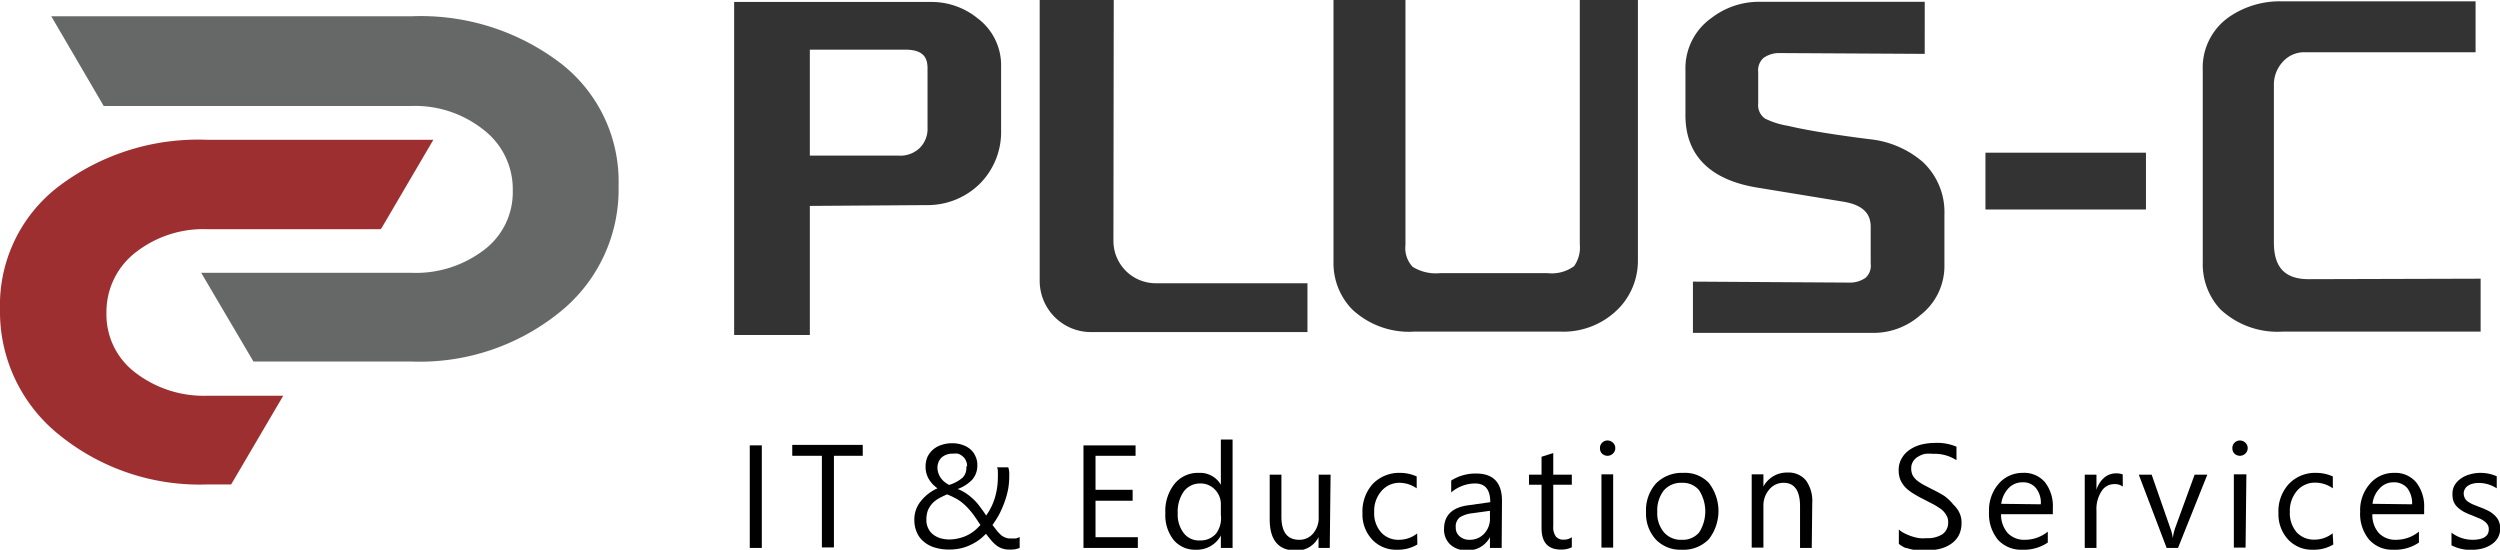
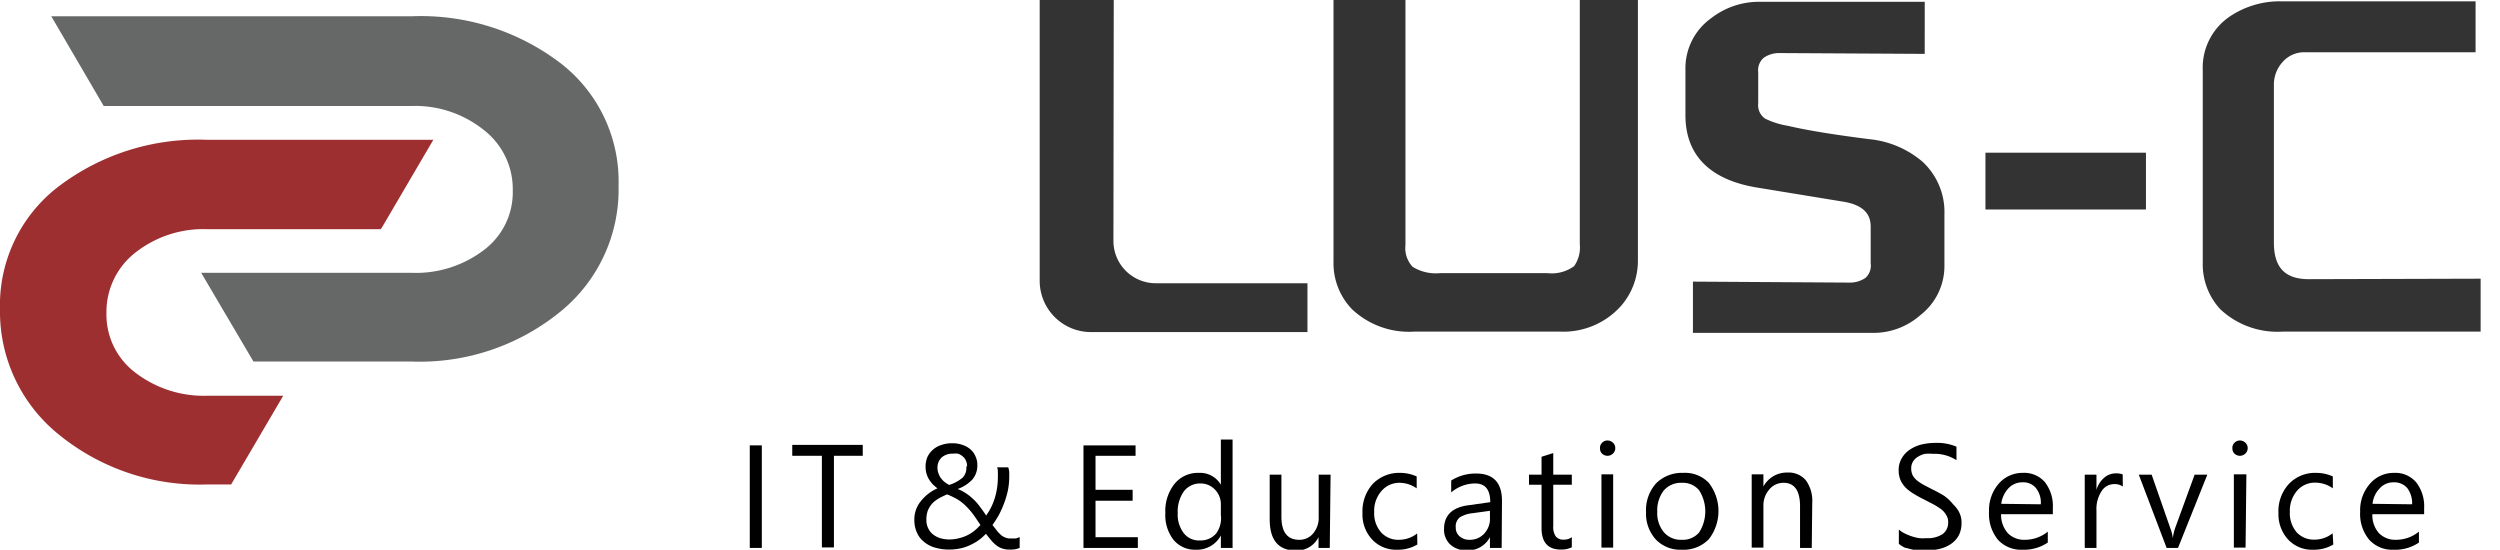
<svg xmlns="http://www.w3.org/2000/svg" id="レイヤー_1" data-name="レイヤー 1" width="153.58" height="33.77" viewBox="0 0 153.58 33.77">
  <defs>
    <style>.cls-1{fill:#333;}.cls-2{fill:#666767;}.cls-3{fill:#9e2f31;}</style>
  </defs>
  <path d="M46.8,33.66h-.74v-6.3h.74Z" />
  <path d="M53,28H51.23v5.63h-.74V28H48.67v-.67H53Z" />
  <path d="M62,33.76a1.2,1.2,0,0,1-.44-.07,1.08,1.08,0,0,1-.35-.19,1.86,1.86,0,0,1-.32-.31c-.1-.12-.21-.25-.32-.4a3.61,3.61,0,0,1-.4.36,3,3,0,0,1-.52.31,2.75,2.75,0,0,1-.61.22,3.33,3.33,0,0,1-.73.08,3,3,0,0,1-.87-.12,1.78,1.78,0,0,1-.67-.35,1.46,1.46,0,0,1-.44-.57,1.86,1.86,0,0,1-.16-.77,1.76,1.76,0,0,1,.39-1.15A2.65,2.65,0,0,1,57.59,30a2.76,2.76,0,0,1-.27-.23,2.26,2.26,0,0,1-.23-.29,1.56,1.56,0,0,1-.17-.37,1.51,1.51,0,0,1-.06-.44,1.48,1.48,0,0,1,.12-.61,1.41,1.41,0,0,1,.87-.73,1.91,1.91,0,0,1,.64-.1,1.81,1.81,0,0,1,.63.1,1.37,1.37,0,0,1,.49.27,1.18,1.18,0,0,1,.31.42,1.23,1.23,0,0,1,.12.55,1.32,1.32,0,0,1-.3.88,2.28,2.28,0,0,1-.91.59,2.59,2.59,0,0,1,.55.29,3.44,3.44,0,0,1,.46.38,3.5,3.5,0,0,1,.39.46c.12.16.24.32.35.5a3.64,3.64,0,0,0,.54-1.1,4.29,4.29,0,0,0,.18-1.25,2.85,2.85,0,0,0,0-.31c0-.1,0-.2-.05-.3h.69A1.51,1.51,0,0,1,62,29c0,.08,0,.19,0,.31a4.43,4.43,0,0,1-.08.8,5.48,5.48,0,0,1-.23.79,5.83,5.83,0,0,1-.32.72,6.21,6.21,0,0,1-.4.63l.28.36a2.27,2.27,0,0,0,.26.27.91.91,0,0,0,.27.15.78.78,0,0,0,.31.05l.27,0c.09,0,.19-.05.28-.09v.67a1.59,1.59,0,0,1-.33.09A2,2,0,0,1,62,33.76Zm-3.69-.62a2.39,2.39,0,0,0,.62-.08,2.36,2.36,0,0,0,.95-.47,3.76,3.76,0,0,0,.35-.34c-.18-.27-.34-.51-.49-.71a4.79,4.79,0,0,0-.46-.51,2.74,2.74,0,0,0-.49-.37,5,5,0,0,0-.61-.29c-.18.08-.35.16-.51.25a1.78,1.78,0,0,0-.4.31,1.57,1.57,0,0,0-.27.43,1.6,1.6,0,0,0-.09.56,1.12,1.12,0,0,0,.11.53,1,1,0,0,0,.3.38,1.32,1.32,0,0,0,.44.23A2,2,0,0,0,58.26,33.14Zm1.1-4.49a.81.81,0,0,0-.08-.37.67.67,0,0,0-.21-.26.89.89,0,0,0-.27-.15,1.15,1.15,0,0,0-.31,0,1,1,0,0,0-.69.23.87.87,0,0,0-.26.63.93.93,0,0,0,.06.34,1.05,1.05,0,0,0,.15.3,1.31,1.31,0,0,0,.23.24,1.67,1.67,0,0,0,.28.18,2.35,2.35,0,0,0,.83-.45A.86.86,0,0,0,59.36,28.65Z" />
  <path d="M69.9,33.66H66.56v-6.3h3.2V28H67.3v2.09h2.28v.67H67.3V33h2.6Z" />
  <path d="M75.72,33.66H75V32.9h0a1.67,1.67,0,0,1-1.55.87,1.7,1.7,0,0,1-1.36-.61,2.45,2.45,0,0,1-.5-1.64,2.67,2.67,0,0,1,.56-1.79,1.84,1.84,0,0,1,1.5-.68,1.47,1.47,0,0,1,1.35.73h0V27h.72Zm-.72-2V31a1.28,1.28,0,0,0-.36-.92,1.21,1.21,0,0,0-.91-.38,1.25,1.25,0,0,0-1,.48,2.16,2.16,0,0,0-.38,1.34,1.86,1.86,0,0,0,.37,1.23,1.17,1.17,0,0,0,1,.45,1.24,1.24,0,0,0,1-.44A1.6,1.6,0,0,0,75,31.63Z" />
  <path d="M81.69,33.66H81V33h0a1.49,1.49,0,0,1-1.39.82c-1.07,0-1.61-.64-1.61-1.92V29.16h.72v2.58c0,.94.36,1.42,1.09,1.42a1.08,1.08,0,0,0,.86-.39,1.48,1.48,0,0,0,.34-1V29.16h.73Z" />
  <path d="M87.07,33.45a2.3,2.3,0,0,1-1.23.32,2,2,0,0,1-1.55-.63,2.25,2.25,0,0,1-.59-1.62,2.51,2.51,0,0,1,.63-1.79,2.25,2.25,0,0,1,1.7-.68,2.46,2.46,0,0,1,1,.22V30A1.85,1.85,0,0,0,86,29.66a1.44,1.44,0,0,0-1.13.5,1.84,1.84,0,0,0-.45,1.29,1.77,1.77,0,0,0,.42,1.25,1.42,1.42,0,0,0,1.11.46,1.79,1.79,0,0,0,1.11-.39Z" />
  <path d="M92.25,33.66h-.72V33h0a1.52,1.52,0,0,1-1.39.81,1.47,1.47,0,0,1-1.05-.36,1.25,1.25,0,0,1-.38-.95c0-.84.5-1.33,1.49-1.46l1.35-.19c0-.77-.31-1.15-.93-1.15a2.28,2.28,0,0,0-1.47.55v-.73a2.79,2.79,0,0,1,1.53-.43q1.59,0,1.59,1.68Zm-.72-2.28-1.09.15a1.83,1.83,0,0,0-.76.25.72.72,0,0,0-.25.63.68.68,0,0,0,.24.54.88.88,0,0,0,.62.21,1.18,1.18,0,0,0,.89-.38,1.34,1.34,0,0,0,.35-1Z" />
  <path d="M96.56,33.62a1.46,1.46,0,0,1-.68.14c-.78,0-1.18-.44-1.18-1.32V29.78h-.77v-.62h.77v-1.1l.72-.23v1.33h1.14v.62H95.42v2.53a1,1,0,0,0,.16.65.6.6,0,0,0,.51.19.78.78,0,0,0,.47-.15Z" />
  <path d="M98.75,28a.49.49,0,0,1-.33-.13.45.45,0,0,1-.13-.34.43.43,0,0,1,.13-.33.45.45,0,0,1,.33-.14.48.48,0,0,1,.34.14.44.44,0,0,1,.14.33.45.45,0,0,1-.14.33A.48.48,0,0,1,98.75,28Zm.35,5.64h-.72v-4.5h.72Z" />
  <path d="M103.31,33.77a2.07,2.07,0,0,1-1.6-.64,2.35,2.35,0,0,1-.59-1.67,2.46,2.46,0,0,1,.62-1.77,2.24,2.24,0,0,1,1.67-.64,2,2,0,0,1,1.57.62,2.82,2.82,0,0,1,0,3.45A2.15,2.15,0,0,1,103.31,33.77Zm0-4.11a1.39,1.39,0,0,0-1.1.47,2,2,0,0,0-.4,1.31,1.81,1.81,0,0,0,.41,1.26,1.36,1.36,0,0,0,1.09.46,1.31,1.31,0,0,0,1.07-.45,2.4,2.4,0,0,0,0-2.59A1.28,1.28,0,0,0,103.36,29.66Z" />
  <path d="M111.3,33.66h-.72V31.09c0-.95-.35-1.43-1-1.43a1.12,1.12,0,0,0-.89.41,1.48,1.48,0,0,0-.36,1v2.57h-.72v-4.5h.72v.75h0a1.63,1.63,0,0,1,1.48-.86,1.38,1.38,0,0,1,1.13.48,2.14,2.14,0,0,1,.39,1.38Z" />
  <path d="M116.65,33.41v-.88a1.61,1.61,0,0,0,.36.24,3.38,3.38,0,0,0,.44.18,2.56,2.56,0,0,0,.46.11,2.29,2.29,0,0,0,.43,0,1.67,1.67,0,0,0,1-.25.87.87,0,0,0,.34-.73.78.78,0,0,0-.12-.44,1.22,1.22,0,0,0-.3-.35,4.81,4.81,0,0,0-.47-.3l-.58-.3c-.22-.11-.43-.22-.62-.34a2.82,2.82,0,0,1-.5-.37,1.67,1.67,0,0,1-.33-.47,1.48,1.48,0,0,1-.12-.61,1.39,1.39,0,0,1,.19-.75,1.59,1.59,0,0,1,.5-.53,2.23,2.23,0,0,1,.7-.31,3.58,3.58,0,0,1,.8-.1,3.08,3.08,0,0,1,1.36.23v.83a2.47,2.47,0,0,0-1.44-.39,2.61,2.61,0,0,0-.48,0,1.25,1.25,0,0,0-.43.17.86.86,0,0,0-.31.29.78.78,0,0,0-.12.44.93.93,0,0,0,.09.42,1.12,1.12,0,0,0,.27.32,3.21,3.21,0,0,0,.43.28l.58.3c.23.11.44.23.64.35A2.76,2.76,0,0,1,120,31a1.63,1.63,0,0,1,.37.5,1.35,1.35,0,0,1,.13.62,1.62,1.62,0,0,1-.18.79,1.53,1.53,0,0,1-.49.52,2.11,2.11,0,0,1-.72.3,3.89,3.89,0,0,1-.85.09l-.37,0a3.5,3.5,0,0,1-.45-.07l-.43-.11A1.75,1.75,0,0,1,116.65,33.41Z" />
  <path d="M126.11,31.59h-3.18a1.71,1.71,0,0,0,.41,1.16,1.4,1.4,0,0,0,1.06.41,2.22,2.22,0,0,0,1.4-.5v.67a2.61,2.61,0,0,1-1.57.44,1.92,1.92,0,0,1-1.5-.62,2.52,2.52,0,0,1-.54-1.72,2.48,2.48,0,0,1,.59-1.71,1.93,1.93,0,0,1,1.48-.67,1.67,1.67,0,0,1,1.37.58,2.39,2.39,0,0,1,.48,1.58Zm-.74-.61a1.43,1.43,0,0,0-.3-1,1,1,0,0,0-.82-.35,1.16,1.16,0,0,0-.87.37,1.72,1.72,0,0,0-.44.95Z" />
  <path d="M130.41,29.89a.85.85,0,0,0-.54-.15.91.91,0,0,0-.77.44,2,2,0,0,0-.31,1.19v2.29h-.72v-4.5h.72v.93h0a1.58,1.58,0,0,1,.47-.74,1.09,1.09,0,0,1,.71-.27,1.19,1.19,0,0,1,.43.06Z" />
  <path d="M135.6,29.16l-1.8,4.5h-.7l-1.71-4.5h.79l1.14,3.27a2.64,2.64,0,0,1,.16.63h0a3.23,3.23,0,0,1,.14-.61l1.2-3.29Z" />
  <path d="M137.6,28a.49.49,0,0,1-.33-.13.45.45,0,0,1-.13-.34.43.43,0,0,1,.13-.33.45.45,0,0,1,.33-.14.48.48,0,0,1,.34.14.44.44,0,0,1,.14.33.45.45,0,0,1-.14.33A.48.48,0,0,1,137.6,28Zm.35,5.64h-.72v-4.5H138Z" />
  <path d="M143.34,33.45a2.3,2.3,0,0,1-1.23.32,2,2,0,0,1-1.55-.63,2.29,2.29,0,0,1-.59-1.62,2.47,2.47,0,0,1,.64-1.79,2.22,2.22,0,0,1,1.7-.68,2.45,2.45,0,0,1,1,.22V30a1.85,1.85,0,0,0-1.07-.35,1.44,1.44,0,0,0-1.13.5,1.89,1.89,0,0,0-.44,1.29,1.81,1.81,0,0,0,.41,1.25,1.43,1.43,0,0,0,1.12.46,1.78,1.78,0,0,0,1.1-.39Z" />
  <path d="M148.92,31.59h-3.18a1.66,1.66,0,0,0,.4,1.16,1.41,1.41,0,0,0,1.07.41,2.22,2.22,0,0,0,1.39-.5v.67a2.59,2.59,0,0,1-1.57.44,1.89,1.89,0,0,1-1.49-.62,2.47,2.47,0,0,1-.55-1.72,2.44,2.44,0,0,1,.6-1.71,1.91,1.91,0,0,1,1.48-.67,1.67,1.67,0,0,1,1.36.58,2.39,2.39,0,0,1,.49,1.58Zm-.74-.61a1.54,1.54,0,0,0-.3-1,1.05,1.05,0,0,0-.83-.35,1.12,1.12,0,0,0-.86.37,1.59,1.59,0,0,0-.44.95Z" />
-   <path d="M150.6,33.5v-.78a2.12,2.12,0,0,0,1.29.44c.64,0,1-.21,1-.63a.51.51,0,0,0-.08-.31.77.77,0,0,0-.22-.22,1.38,1.38,0,0,0-.32-.17l-.41-.17a4.25,4.25,0,0,1-.52-.23,2,2,0,0,1-.38-.28,1,1,0,0,1-.23-.34,1.25,1.25,0,0,1-.07-.45,1.07,1.07,0,0,1,.14-.57,1.35,1.35,0,0,1,.39-.4,1.63,1.63,0,0,1,.55-.25,2.3,2.3,0,0,1,.64-.09,2.44,2.44,0,0,1,1,.21V30a2,2,0,0,0-1.14-.33,1.36,1.36,0,0,0-.36.05.8.8,0,0,0-.28.13.49.49,0,0,0-.18.2.52.52,0,0,0-.07.25.66.66,0,0,0,.07.3.6.6,0,0,0,.18.21,2.14,2.14,0,0,0,.3.17l.4.16a4.61,4.61,0,0,1,.54.23,1.5,1.5,0,0,1,.4.28,1,1,0,0,1,.26.35,1.09,1.09,0,0,1,.09.47,1.11,1.11,0,0,1-.15.58,1.24,1.24,0,0,1-.39.4,1.86,1.86,0,0,1-.57.25,2.86,2.86,0,0,1-.67.08A2.53,2.53,0,0,1,150.6,33.5Z" />
-   <path class="cls-1" d="M60.05,1.12a4.48,4.48,0,0,0-2.86-1H45.1V20.58h4.65V12.65l7.16-.05a4.57,4.57,0,0,0,3.28-1.31A4.5,4.5,0,0,0,61.5,8V4.08A3.6,3.6,0,0,0,60.05,1.12ZM55.61,3.05c1.21,0,1.37.59,1.37,1.16l0,3.62a1.66,1.66,0,0,1-.48,1.26,1.71,1.71,0,0,1-1.28.47l-5.47,0,0-6.51Z" />
  <path class="cls-1" d="M68.42,0H63.87V17.25A3.15,3.15,0,0,0,67,20.4H80.32v-3H71a2.6,2.6,0,0,1-2.6-2.6Z" />
  <path class="cls-1" d="M97.05,15a2,2,0,0,1-.35,1.35,2.33,2.33,0,0,1-1.63.43H88.46a2.69,2.69,0,0,1-1.68-.39,1.68,1.68,0,0,1-.44-1.34V0H81.92V16.09A4.07,4.07,0,0,0,83.06,19a5.11,5.11,0,0,0,3.85,1.37h8.9a4.74,4.74,0,0,0,3.74-1.54A4.21,4.21,0,0,0,100.62,16V0L97.05,0Z" />
  <path class="cls-1" d="M114.84,8.55c-2.13-.27-3.82-.54-5-.82a5,5,0,0,1-1.4-.44,1,1,0,0,1-.43-.94l0-1.93a1,1,0,0,1,.34-.87,1.64,1.64,0,0,1,1-.29l8.89.05V.11H108.05a4.79,4.79,0,0,0-2.92,1,3.78,3.78,0,0,0-1.59,3.18V7.08c0,2.46,1.51,4,4.51,4.46l5.19.85c1.49.24,1.67,1,1.68,1.51v2.29a1,1,0,0,1-.32.88,1.69,1.69,0,0,1-1,.29L104,17.3v3.15l11.11,0h0a4.35,4.35,0,0,0,2.86-1.09,3.81,3.81,0,0,0,1.48-3V13.17a4.21,4.21,0,0,0-1.34-3.23A5.92,5.92,0,0,0,114.84,8.55Z" />
  <rect class="cls-1" x="121.97" y="9.38" width="9.86" height="3.49" />
  <path class="cls-1" d="M141.83,17.15c-1.46,0-2.14-.72-2.14-2.25V5.27a2.06,2.06,0,0,1,.5-1.42,1.77,1.77,0,0,1,1.43-.64h10.46l0-3.13h-12A5.5,5.5,0,0,0,137,1a3.79,3.79,0,0,0-1.68,3.32v11.8A4.06,4.06,0,0,0,136.4,19a5.13,5.13,0,0,0,3.85,1.37h12.14l0-3.25Z" />
  <path class="cls-2" d="M34.46,3.9A14.16,14.16,0,0,0,25.28,1H3.15L6.37,6.51H25.28A6.76,6.76,0,0,1,29.74,8a4.59,4.59,0,0,1,1.76,3.71,4.43,4.43,0,0,1-1.76,3.64,6.9,6.9,0,0,1-4.46,1.41H12.36l3.21,5.45h9.71a13.66,13.66,0,0,0,9.14-3.06A9.66,9.66,0,0,0,38,11.41,9.17,9.17,0,0,0,34.46,3.9" />
  <path class="cls-3" d="M12.76,8.59a14.16,14.16,0,0,0-9.18,2.88A9.17,9.17,0,0,0,0,19a9.69,9.69,0,0,0,3.62,7.7,13.68,13.68,0,0,0,9.14,3.06H14.2l3.2-5.45H12.76A6.9,6.9,0,0,1,8.3,22.88a4.46,4.46,0,0,1-1.76-3.64A4.62,4.62,0,0,1,8.3,15.53a6.76,6.76,0,0,1,4.46-1.45H23.38l.08-.1,3.16-5.39Z" />
</svg>